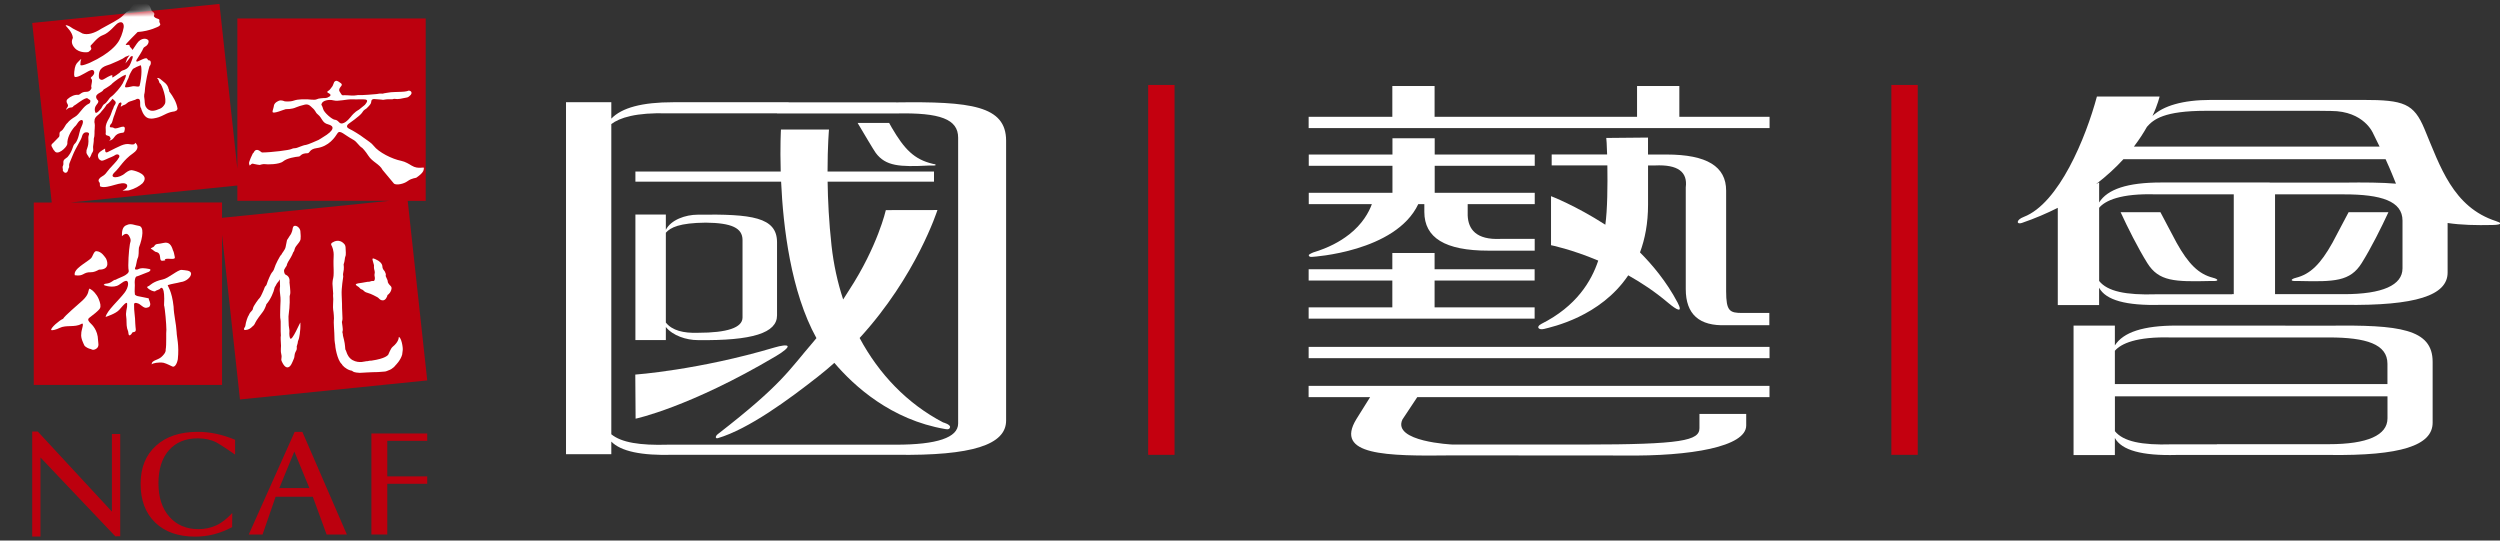
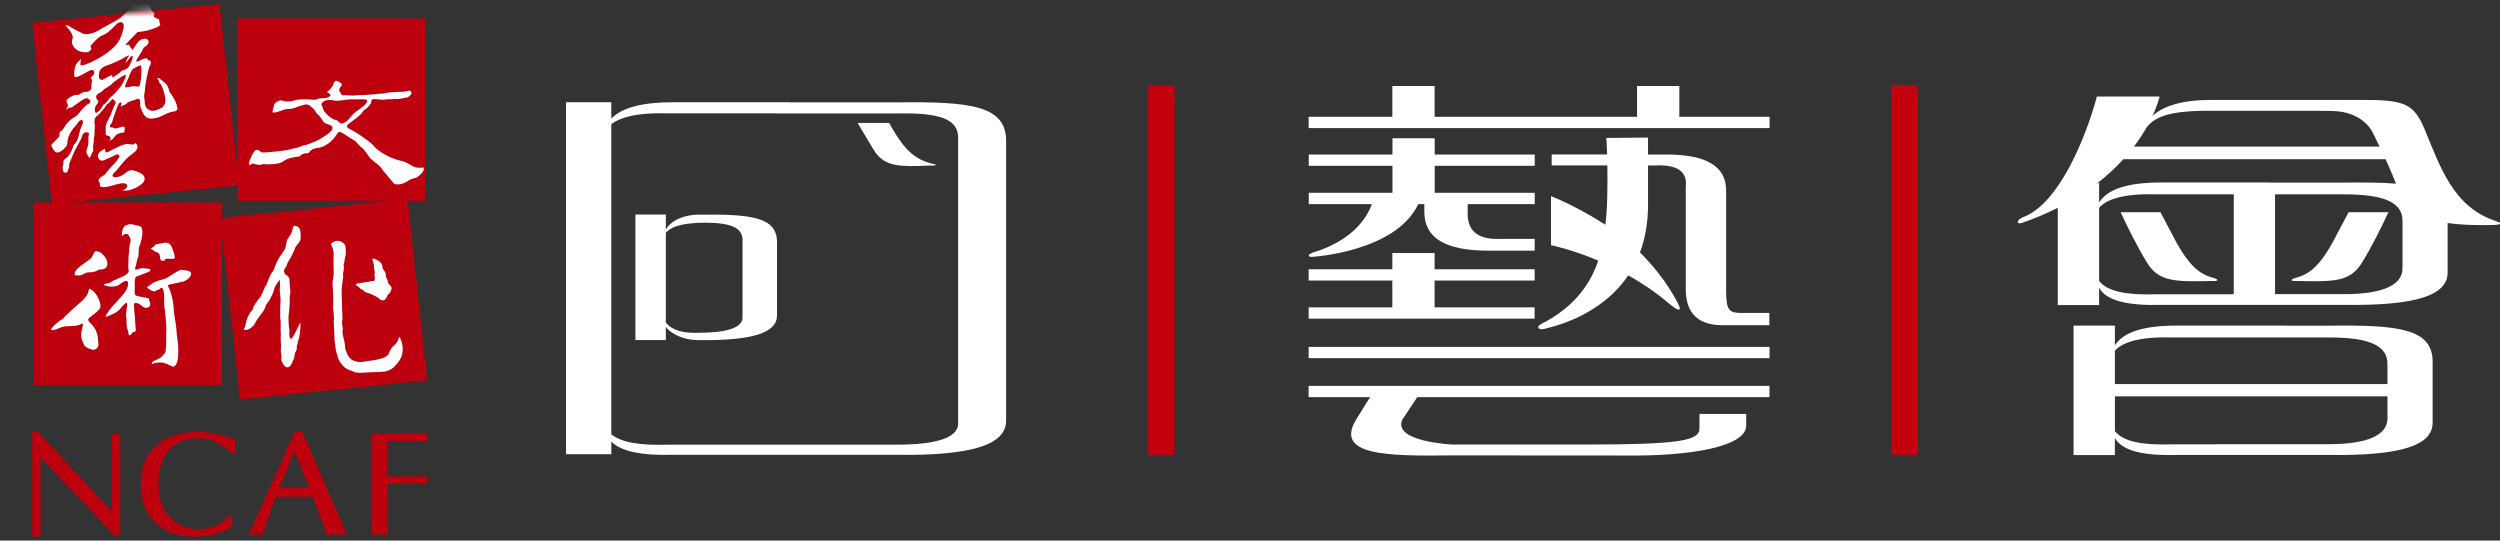
<svg xmlns="http://www.w3.org/2000/svg" width="370" height="80" viewBox="0 0 370 80" fill="none">
  <rect x="0" y="0" width="370" height="80" fill="#333333" stroke="none" />
  <g clip-path="url(#clip0_2106_3811)">
    <path d="M248.543 17.287V12.73H242.284V17.287H212.319V12.73H206.066V17.287H193.68V18.956H261.896V17.287H248.543Z" fill="white" />
-     <path d="M261.89 51.339H193.68V53.009H261.89V51.339Z" fill="white" />
+     <path d="M261.89 51.339H193.68V53.009H261.89Z" fill="white" />
    <path d="M193.68 58.777H202.777C202.059 59.925 201.26 61.194 200.744 62.029C197.461 67.397 205.081 67.525 214.959 67.397L240.367 67.415C250.251 67.548 258.439 66.104 258.439 62.974V61.264H251.519V63.368C251.519 65.2 248.937 65.791 234.409 65.791H214.959C214.959 65.791 206.019 65.391 207.559 62.087L209.754 58.777H261.884V57.107H193.674V58.777H193.68Z" fill="white" />
    <path d="M227.125 45.49H212.319V41.519H227.125V39.849H212.319V37.443H206.066V39.849H193.68V41.519H206.066V45.49H193.68V47.159H227.125V45.49Z" fill="white" />
    <path d="M199.621 34.736C198.341 35.739 196.633 36.672 194.352 37.362C194.352 37.362 193.686 37.629 193.697 37.774C193.721 38.11 194.259 38.012 194.259 38.012C194.259 38.012 206.563 37.287 209.904 30.209H210.802V31.362C210.802 35.183 213.853 37.096 220.269 37.096H227.136V35.356H222.105C218.439 35.53 217.299 33.907 217.218 31.884V30.209H227.142V28.539H212.336V24.539H227.142V22.869H212.336V20.464H206.083V22.869H193.697V24.539H206.083V28.539H193.697V30.209H203.037C202.597 31.42 201.647 33.159 199.638 34.73L199.621 34.736Z" fill="white" />
    <path d="M228.109 47.948C227.287 48.359 227.687 48.898 228.543 48.678C229.667 48.383 236.847 46.898 240.981 40.748C242.921 41.838 244.924 43.159 246.829 44.771C248.248 45.971 249.122 46.377 248.277 44.771C246.627 41.635 244.467 39.107 242.718 37.356C243.459 35.368 243.911 33.043 243.911 30.307V24.487H244.942C248.358 24.325 249.782 25.461 249.493 27.722V42.788C249.493 46.51 251.485 48.29 255.468 48.127H261.861V46.319H257.86C256.001 46.319 255.468 46.058 255.468 43.113V28.209C255.468 24.649 252.625 22.869 246.644 22.869H243.905V20.359L237.727 20.417C237.756 20.475 237.808 21.449 237.854 22.864H229.649V24.481H237.889C237.935 27.374 237.901 31.101 237.588 33.258C233.124 30.383 229.551 29.032 229.551 29.032V36.29C229.551 36.29 232.539 36.881 236.54 38.568C235.527 41.611 233.315 45.333 228.109 47.942V47.948Z" fill="white" />
    <path d="M327.54 41.113C325.386 40.568 323.886 39.055 322.143 35.942C321.634 35.026 319.955 31.774 319.746 31.409H313.852C314.9 33.687 316.428 36.73 317.801 38.933C319.514 41.67 321.854 41.71 327.117 41.588C327.326 41.588 327.54 41.594 327.748 41.588C328.414 41.571 328.252 41.293 327.534 41.113H327.54Z" fill="white" />
    <path d="M344.685 48.203H338.223V48.185H322.138C317.21 48.185 314.246 49.165 313.001 51.119V48.185H306.886V67.345H313.001V64.823C314.008 66.632 316.967 67.472 322.138 67.333H344.685C355.322 67.478 360.03 65.93 360.03 62.556V53.554C360.03 48.655 355.079 48.064 344.685 48.203ZM321.397 49.942H344.685C350.192 49.942 353.342 50.933 353.342 53.838V56.841H313.001V51.919C313.881 50.875 316.168 49.785 321.391 49.948L321.397 49.942ZM344.685 65.745H328.102V65.762H321.397C316.967 65.901 314.246 65.345 313.007 63.815V58.661H353.348V61.913C353.348 64.412 350.377 65.739 344.691 65.739L344.685 65.745Z" fill="white" />
    <path d="M345.195 35.942C343.452 39.055 341.952 40.568 339.798 41.113C339.086 41.293 338.918 41.571 339.59 41.588C339.798 41.594 340.012 41.588 340.221 41.588C345.484 41.71 347.824 41.67 349.532 38.933C350.91 36.736 352.433 33.687 353.486 31.409H347.592C347.378 31.768 345.704 35.026 345.195 35.942Z" fill="white" />
    <path d="M369.427 32.73C363.029 30.667 361.135 24.603 358.819 19.078C357.244 15.316 355.768 14.788 349.746 14.788H327.239C322.971 14.788 320.146 15.687 318.571 17.159C319.376 15.415 319.619 14.284 319.619 14.284H310.343C308.71 20.365 304.726 30.11 299.509 32.104C298.328 32.556 298.438 33.27 299.231 32.997C301.188 32.325 302.949 31.565 304.552 30.759V45.148H310.667V42.586C311.657 44.417 314.628 45.258 319.822 45.119H346.903C357.545 45.27 362.247 43.716 362.247 40.342V33.003C364.204 33.299 366.451 33.356 368.923 33.299C369.172 33.299 370.979 33.235 369.421 32.73H369.427ZM326.469 16.394H342.56C343.156 16.412 343.944 16.423 344.986 16.423C349.914 16.423 351.234 19.768 351.234 19.768C351.593 20.493 351.9 21.119 352.178 21.693H315.82C316.608 20.655 317.245 19.67 317.749 18.771C318.71 17.675 320.262 16.4 326.469 16.4V16.394ZM310.227 27.241C311.814 26.029 313.151 24.783 314.263 23.565H353.069C353.984 25.565 354.233 26.319 354.604 27.183C352.49 27.009 349.937 26.985 346.909 27.026H335.913V27.009H319.827C314.877 27.009 311.906 27.994 310.673 29.965V27.009L310.227 27.246V27.241ZM319.086 43.554C314.633 43.693 311.906 43.13 310.673 41.583V30.754C311.541 29.704 313.834 28.597 319.086 28.765H330.597V43.536H330.331V43.554H319.086ZM355.571 39.71C355.571 42.209 352.606 43.536 346.909 43.536H336.706V28.765H346.909C352.415 28.765 355.571 29.756 355.571 32.655V39.704V39.71Z" fill="white" />
    <path d="M173.831 12.574H169.928V67.316H173.831V12.574Z" fill="#C4000F" />
    <path d="M283.824 12.574H279.921V67.316H283.824V12.574Z" fill="#C4000F" />
    <path d="M137.41 24.504C137.914 24.481 138.47 24.551 138.475 24.417C138.475 24.29 138.319 24.307 138.088 24.255C135.273 23.6 133.837 22.058 131.979 18.887C131.811 18.568 131.77 18.533 131.591 18.191H126.924C127.873 19.785 129.304 22.215 129.611 22.632C131.081 24.603 133.16 24.713 137.41 24.504Z" fill="white" />
    <path d="M132.61 15.148H116.715V15.13H99.64C95.013 15.13 92.02 15.942 90.474 17.559V15.13H83.769V67.223H90.474V65.356C91.881 66.788 94.874 67.444 99.64 67.31H132.61C143.907 67.467 148.904 65.82 148.904 62.238V20.829C148.904 15.629 143.646 15.003 132.61 15.154V15.148ZM141.805 62.678C141.805 64.771 138.655 65.814 132.61 65.814H98.847C94.701 65.936 91.968 65.496 90.474 64.272V18.365C91.695 17.432 94.11 16.626 98.847 16.777H115.001V16.794H132.61C139.176 16.643 141.805 17.652 141.805 20.377V62.684V62.678Z" fill="white" />
    <path d="M98.545 48.394C99.553 49.675 101.585 50.336 103.27 50.336C111.406 50.446 115.001 49.258 115.001 46.678V35.861C115.001 32.116 111.22 31.664 103.27 31.774C101.435 31.774 99.292 32.539 98.545 34.017V31.756H94.04V50.325H98.545V48.394ZM98.545 34.446C99.24 33.658 100.555 32.991 104.457 32.951C108.302 32.991 109.894 33.745 109.894 35.53V46.991C109.894 48.499 107.625 49.252 103.27 49.252C101.168 49.322 99.483 48.922 98.545 47.739V34.441V34.446Z" fill="white" />
-     <path d="M139.61 62.533C134.283 59.757 130.091 55.374 127.225 50.023C135.655 40.829 138.742 31.084 138.742 31.084L131.104 31.096C131.104 31.096 129.906 36.435 125.69 42.904C125.378 43.386 125.082 43.855 124.787 44.319C123.953 41.785 123.374 39.119 123.067 36.359C122.679 32.846 122.523 29.6 122.488 26.887H138.232V25.386H122.477C122.477 21.583 122.691 19.171 122.691 19.171H115.58C115.58 19.171 115.436 21.664 115.546 25.386H94.04V26.887H115.604C115.905 33.565 117.04 43.188 120.832 50.041C120.687 50.22 120.549 50.394 120.392 50.574C116.721 54.823 115.795 56.841 106.246 64.243C105.824 64.568 105.847 64.968 106.264 64.841C110.809 63.484 116.675 59.183 121.099 55.704C121.927 55.055 122.726 54.383 123.484 53.704C126.414 57.148 131.892 62.133 139.871 63.496C140.062 63.525 140.519 63.646 140.606 63.235C140.699 62.823 139.604 62.522 139.604 62.522L139.61 62.533Z" fill="white" />
-     <path d="M116.559 51.223C116.437 51.014 115.557 51.154 114.636 51.426C103.363 54.777 94.023 55.438 94.023 55.438L94.069 61.965C94.069 61.965 102.008 60.301 114.822 52.719C116.014 52.012 116.686 51.438 116.559 51.223Z" fill="white" />
    <path d="M16.566 64.232V75.722L5.594 63.872H4.766V79.409H5.987V67.704L17.064 79.374L17.794 79.368V79.084V64.232H16.566Z" fill="#BC000E" />
    <path d="M34.36 78.012C33.468 78.487 32.576 78.841 31.673 79.072C30.776 79.304 29.849 79.42 28.888 79.42C26.369 79.42 24.395 78.725 22.965 77.333C21.529 75.942 20.811 74.041 20.811 71.623C20.811 69.206 21.563 67.356 23.075 65.977C24.58 64.603 26.647 63.913 29.27 63.913C30.185 63.913 31.094 64.012 31.997 64.203C32.901 64.394 33.833 64.69 34.794 65.09V67.281C34.794 67.281 32.773 65.867 32.003 65.467C31.233 65.072 30.324 64.875 29.27 64.875C27.452 64.875 26.028 65.461 24.997 66.638C23.966 67.814 23.451 69.444 23.451 71.525C23.451 73.606 23.989 75.252 25.061 76.475C26.138 77.698 27.574 78.313 29.369 78.313C30.301 78.313 31.169 78.127 31.992 77.762C32.814 77.397 33.624 76.73 34.377 75.925L34.354 78.006L34.36 78.012Z" fill="#BC000E" />
    <path d="M44.748 63.913H43.613L36.815 79.107H38.859L40.793 73.513H46.294L48.338 79.107H51.337L44.748 63.913ZM41.337 72.238L43.561 66.823L45.79 72.238H41.337Z" fill="#BC000E" />
    <path d="M63.23 65.246V64.156H54.967V79.107H57.318V71.6H63.23V70.504H57.318V65.246H63.23Z" fill="#BC000E" />
    <path d="M63.23 56.301L60.341 29.727H63.004V2.73H35.13V24.956L32.478 0.58L4.766 3.397L7.655 29.971H4.997V56.968H32.86V34.742L35.512 59.119L63.23 56.301ZM10.388 29.971L35.13 27.455V29.722H57.602L32.86 32.238V29.965H10.388V29.971Z" fill="#BC000E" />
    <mask id="mask0_2106_3811" style="mask-type:luminance" maskUnits="userSpaceOnUse" x="4" y="0" width="60" height="60">
      <path d="M63.23 56.301L60.341 29.727H63.004V2.73H35.13V24.956L32.478 0.58L4.766 3.397L7.655 29.971H4.997V56.968H32.86V34.742L35.512 59.119L63.23 56.301ZM10.388 29.971L35.13 27.455V29.722H57.602L32.86 32.238V29.965H10.388V29.971Z" fill="white" />
    </mask>
    <g mask="url(#mask0_2106_3811)">
      <path d="M25.061 13.588C25.026 13.484 25.026 13.206 24.956 13.171C24.806 12.383 24.094 12.058 23.955 11.884C23.544 11.49 23.294 11.501 23.231 11.571C23.549 11.71 23.544 12.371 23.683 12.336C23.96 12.475 24.771 14.771 24.377 15.426C24.186 15.739 23.995 15.948 23.683 16.087C23.578 16.087 22.849 16.539 22.252 16.354C21.893 16.244 21.569 15.948 21.471 15.496C21.436 15.287 21.401 15.078 21.401 14.835C21.239 13.896 21.407 13.93 21.424 13.583C21.505 12.087 21.986 10.255 22.125 9.803C22.438 9.49 22.333 8.933 22.125 8.945C21.812 8.968 21.887 8.62 21.61 8.62C21.54 8.62 21.471 8.655 21.401 8.655C21.054 8.759 20.706 8.968 20.365 9.107C20.226 9.107 20.121 9.142 20.191 8.899C20.573 8.307 21.1 7.461 21.193 7.194C21.308 6.87 21.65 6.945 21.899 6.493C22.009 6.29 21.992 6.145 21.992 6.035C21.818 5.635 20.886 5.501 20.255 6.446C20.006 6.817 19.641 7.333 19.606 7.403C19.508 7.101 19.195 7.043 19.172 6.719C19.16 6.545 18.587 6.73 18.604 6.609C18.622 6.487 20.197 4.91 20.37 4.736C22.206 4.614 23.486 3.901 23.486 3.901C24.007 3.554 23.486 3.484 23.59 3.032C23.665 2.696 22.965 2.841 22.762 2.371C23.034 1.832 22.553 1.78 22.414 1.536C22.414 1.536 22.212 0.725 21.853 0.655C21.714 0.336 20.284 -0.487 19.096 1.571C18.992 1.641 18.888 1.71 18.784 1.745C18.68 1.814 18.297 2.232 18.159 2.336C17.585 2.91 16.248 3.542 15.009 4.243C13.949 4.933 12.953 5.217 12.212 4.957C11.586 4.574 10.926 4.377 10.342 3.93C10.237 3.861 9.589 3.583 9.751 3.826C9.849 3.977 10.735 4.759 10.787 5.612C10.573 6.029 10.527 6.522 11.077 7.125C11.766 7.89 12.994 7.739 13.063 7.704C13.271 7.53 13.7 7.333 13.422 6.951C13.387 6.881 13.422 6.812 13.422 6.742C13.619 6.591 14.459 5.449 15.211 5.206C16.161 4.899 17.087 3.612 17.47 3.409C18.199 3.02 18.378 3.641 18.297 4.104C18.17 4.817 17.811 5.838 17.365 6.394C17.313 6.458 16.398 7.872 13.329 9.275C13.329 9.275 11.905 9.907 11.899 9.583C11.893 8.887 12.038 8.794 12.038 8.794C11.94 8.736 11.928 8.777 11.494 9.229C11.297 9.438 11.077 9.704 10.99 10.632C10.932 11.362 11.013 11.426 11.268 11.397C11.975 11.31 13.023 10.452 13.538 10.365C13.642 10.348 13.903 10.33 13.949 10.707C13.972 10.928 13.798 11.142 13.712 11.229C13.642 11.333 13.382 11.432 13.451 11.606C13.868 11.849 13.347 12.649 13.555 13.032C13.382 13.449 13.109 13.588 12.797 13.588C12.021 13.577 11.928 13.988 11.586 14.041C11.1 13.971 10.446 14.249 9.994 14.667C9.792 14.852 9.809 15.113 9.994 15.397C10.243 15.791 9.78 15.954 9.797 16.261C10.399 15.664 10.654 16.122 10.898 15.675C11.204 15.548 12.137 14.713 12.762 14.539C12.988 14.475 13.005 14.649 13.329 14.806C13.411 14.846 13.405 15.241 13.179 15.333C12.287 15.698 11.789 16.91 11.083 17.299C10.828 17.438 10.203 17.867 9.994 18.186C9.577 18.533 9.508 19.125 8.992 19.432C8.68 19.606 8.888 19.988 8.749 20.232C8.749 20.238 8.743 20.249 8.738 20.255L7.817 21.2C7.516 21.391 7.632 21.635 7.632 21.635C7.667 21.669 7.956 22.307 8.025 22.272C8.477 23.177 9.861 21.785 9.931 21.403C9.931 21.368 9.965 21.368 9.965 21.299C9.931 20.464 10.382 19.53 11.036 18.765C11.419 18.487 11.558 17.861 12.038 17.756C12.635 17.774 11.934 18.974 11.899 19.113C11.76 19.53 11.679 20.052 11.552 20.4C11.43 20.742 11.291 21.09 10.979 21.368C10.77 21.612 10.724 22.394 9.994 23.246C9.855 23.316 9.716 23.49 9.577 23.559C9.23 23.872 9.473 24.151 9.334 24.498C9.16 24.812 9.369 24.985 9.299 25.264C9.369 25.403 9.473 25.507 9.647 25.577C10.133 25.577 10.029 25.02 10.237 24.742C10.203 24.151 10.226 24.354 10.724 23.078C11.222 21.803 12.009 20.759 12.142 20.162C12.212 19.855 12.426 19.641 12.594 19.606C12.756 19.571 13.046 19.548 13.15 19.71C13.248 19.872 13.098 19.994 13.075 20.29C13.046 20.649 13.208 21.084 12.907 21.936C12.872 22.006 12.768 22.319 12.803 22.388C12.693 22.823 13.179 23.09 13.179 23.409C13.509 23.171 13.503 22.713 13.706 22.527C13.88 22.215 13.752 21.988 13.775 21.693C13.798 21.397 13.914 20.893 13.88 20.545C14.053 20.023 13.949 19.536 14.018 19.015C14.1 18.203 13.914 18.145 13.984 17.907C13.984 17.188 14.626 17.09 15.02 16.487C15.298 16.174 15.576 15.861 15.779 15.478C16.253 15.2 16.572 14.678 16.676 14.609C16.85 14.887 17.406 15.026 16.954 15.583C16.919 15.722 16.746 15.861 16.815 15.93C16.537 16.417 16.468 16.933 16.19 17.42C15.333 18.8 15.761 19.084 15.634 19.814C15.669 20.197 16.19 19.954 16.294 20.336C16.497 20.591 16.225 20.771 16.12 20.823C17.157 20.667 16.665 19.791 18.164 19.641C18.234 19.641 18.303 19.606 18.373 19.536C18.888 17.959 17.342 19.281 16.867 18.951C16.589 18.759 16.421 18.939 16.259 18.777C16.236 18.475 16.503 18.255 16.537 18.22C16.711 17.803 16.746 17.42 16.954 16.968C17.163 16.377 17.302 15.855 17.614 15.27C17.788 15.165 17.898 15.107 17.962 15.235C18.031 15.374 17.892 15.583 17.857 15.757C17.927 15.791 18.066 15.687 18.17 15.617C18.24 15.548 18.517 15.548 18.795 15.27C19.068 14.991 19.421 14.991 19.728 14.852C19.901 14.817 20.075 14.748 20.249 14.643C21.077 14.47 20.527 15.617 20.874 16C20.926 16.226 21.204 17.101 21.754 17.409C22.304 17.716 23.127 17.455 23.474 17.351C23.787 17.246 24.065 17.107 24.273 17.003C25.472 16.377 25.761 16.603 26.033 16.394C26.248 16.342 26.242 16.174 26.276 16.07C26.114 15.107 25.634 14.33 25.101 13.606L25.061 13.588ZM16.375 9.49C17.116 9.194 17.886 8.823 18.141 8.69C18.396 8.562 18.419 8.481 18.558 8.412C18.628 8.377 19.044 8.238 19.183 8.168C19.01 8.412 18.853 8.574 18.749 8.852C18.68 8.991 18.633 9.246 18.558 9.385C18.558 9.385 19.183 8.655 19.288 8.446C19.34 8.354 19.641 8.18 19.652 8.406C19.664 8.609 19.392 9.2 19.328 9.385C19.259 9.525 19.143 9.907 18.709 10.191C18.216 10.493 18.101 10.301 17.701 10.771C17.423 10.98 16.966 11.304 16.734 11.432C16.503 11.554 16.67 11.235 16.636 11.165C16.462 10.991 15.454 11.71 15.246 11.78C15.142 11.815 15.072 11.815 15.003 11.815C14.852 11.774 14.655 11.681 14.638 11.438C14.528 9.867 15.646 9.785 16.387 9.49H16.375ZM18.141 12.371C17.962 12.765 16.966 13.977 16.398 14.354C16.149 14.516 15.819 15.229 15.42 15.415C15.24 15.496 15.136 15.815 14.997 16.023C14.858 16.197 14.221 16.974 14.1 16.614C13.746 15.588 14.754 15.362 14.516 14.881C14.343 14.707 14.169 14.498 14.239 14.185C14.412 13.872 14.725 13.768 14.997 13.594C15.136 13.525 15.24 13.42 15.344 13.246C15.999 12.87 16.555 12.481 16.624 12.342C16.902 12.098 17.939 11.27 18.633 11.055C18.645 11.49 18.425 11.681 18.425 11.82C18.321 11.994 18.326 11.983 18.147 12.377L18.141 12.371ZM20.666 12.684C20.596 12.951 20.011 12.719 19.699 12.754C19.293 12.835 18.639 13.009 18.535 12.893C18.402 12.806 18.778 12.058 18.848 11.884C18.952 11.675 19.056 11.501 19.091 11.293C19.195 10.945 19.629 10.214 19.699 10.18C20.046 9.971 20.428 9.797 20.805 9.658C20.984 9.699 21.025 11.258 20.666 12.678V12.684Z" fill="white" />
      <path d="M19.699 25.217C19.352 25.113 19.045 25.235 18.558 25.6C17.655 26.452 16.005 26.458 16.931 25.53C17.742 24.794 18.251 23.681 19.699 22.684C20.052 22.441 20.77 21.814 20.023 21.13C19.954 21.13 20.07 21.501 19.253 21.351C18.385 21.171 17.707 21.635 15.93 22.51C15.518 22.713 15.547 22.215 15.559 21.983C15.107 22.255 14.418 22.585 14.493 23.101C14.551 23.444 14.632 23.6 14.928 23.745C15.188 23.872 15.547 23.623 15.756 23.554C16.242 23.31 16.688 23.206 17.14 22.893C17.562 22.725 17.892 23.078 17.487 23.484C17.418 23.727 16.503 24.638 16.242 24.939C15.553 25.745 15.698 25.768 15.032 26.157C14.754 26.313 14.418 26.672 14.685 26.956C14.905 27.188 14.661 27.536 14.893 27.617C15.999 28.006 18.101 26.638 18.767 27.304C18.836 27.374 19.016 27.855 18.118 28.203C18.153 28.203 18.802 28.22 19.079 28.174C19.959 27.942 20.672 27.513 21.089 27.13C22.224 25.855 20.052 25.299 19.705 25.223L19.699 25.217Z" fill="white" />
      <path d="M13.445 40.29C13.873 40.301 14.273 40.116 14.655 39.907C16.502 39.919 15.761 38.348 15.657 38.209C15.489 38.006 15.037 37.212 14.279 37.171C13.885 37.113 13.729 38 13.451 38.243C12.727 38.904 10.799 39.826 11.071 40.736C12.455 40.945 12.235 40.261 13.451 40.29H13.445Z" fill="white" />
      <path d="M24.076 38.591C24.765 38.533 24.302 38.441 24.406 38.371H24.418C24.84 38.133 25.998 38.568 25.871 38.035C25.744 37.496 25.767 37.374 25.593 37.032C25.373 36.284 25.026 35.745 24.18 35.959C23.329 36.174 23.109 35.994 22.837 36.412C22.733 36.62 22.385 36.62 22.316 36.829C22.629 36.898 22.837 37.281 23.179 37.31C24.047 37.559 23.387 38.655 24.076 38.591Z" fill="white" />
      <path d="M13.445 42.817C13.376 42.783 13.306 42.748 13.237 42.713C12.994 43.026 13.266 43.49 12.2 44.481C11.378 45.241 9.612 46.696 9.334 47.183C8.749 47.426 7.522 48.51 7.574 48.812C7.603 48.991 8.413 48.748 8.813 48.539C9.774 48.046 11.071 48.498 12.027 47.948C12.588 47.623 11.992 48.881 12.027 49.403C11.922 50.064 12.38 50.875 12.473 51.101C12.565 51.328 13.173 51.641 13.439 51.658C13.509 51.658 13.735 51.948 14.256 51.606C14.748 51.275 14.516 50.719 14.511 50.342C14.482 48.823 13.578 48.023 13.439 47.884C13.196 47.641 12.837 47.31 13.231 47.02C13.625 46.73 14.615 45.971 14.789 45.641C14.962 45.31 14.852 44.852 14.598 44.232C14.302 43.525 13.717 42.956 13.439 42.823L13.445 42.817Z" fill="white" />
      <path d="M26.873 39.942C26.294 39.925 24.939 41.188 24.076 41.362C22.675 41.641 22.108 42.296 22.038 42.33C21.899 42.365 21.76 42.4 21.795 42.574C21.864 42.644 21.934 42.713 22.038 42.783C22.281 42.956 22.629 43.13 22.936 43.13C23.179 42.887 23.59 42.922 23.764 42.649C23.868 42.545 24.441 42.284 24.279 45.177C24.418 45.594 24.626 48.052 24.626 48.812C24.557 49.125 24.661 51.061 24.522 51.722C24.557 52.139 24.314 52.377 24.07 52.655C23.451 53.38 22.449 53.217 22.449 53.936C22.553 53.757 23.463 53.565 24.209 53.693C24.725 53.832 25.234 54.127 25.524 54.249C25.813 54.371 26.161 53.977 26.317 53.177C26.543 51.044 26.143 49.855 26.143 49.159C26.074 47.878 25.727 46.632 25.692 45.386C25.443 42.98 24.76 42.301 24.829 42.197C25.449 41.988 26.143 41.919 26.763 41.745C27.522 41.675 28.297 41.014 28.28 40.498C28.263 39.983 27.383 40.012 26.861 39.942H26.873Z" fill="white" />
      <path d="M21.905 44.133C21.685 44.058 20.59 43.89 20.353 43.82C20.214 43.785 20.075 43.716 19.971 43.612C19.866 42.951 20.006 42.435 19.936 41.739C19.971 40.812 20.283 40.91 20.353 40.875C20.868 40.667 22.009 40.249 22.044 40.22C22.513 39.878 22.113 39.803 22.044 39.803C21.494 39.699 20.868 39.594 20.388 39.873C20.388 39.838 19.774 40.093 20.04 39.525C20.11 39.525 20.283 38.348 20.353 38.278C20.596 37.832 20.492 37.171 20.561 36.649C21.146 35.125 21.36 33.513 20.527 33.42C19.953 33.351 19.386 33.009 18.801 33.293C18.06 33.507 18.043 34.319 18.043 34.956C18.234 34.8 18.824 34.168 19.218 35.13C19.479 35.635 19.218 35.959 19.218 36.168C19.079 36.858 18.894 39.467 19.044 40.012C19.235 40.701 17.354 41.188 17.145 41.397C16.693 41.397 16.583 41.907 15.663 41.988C15.524 41.988 15.42 42.058 15.35 42.162C15.42 42.267 16.798 42.684 17.597 42.162C18.39 41.641 18.187 41.722 18.494 41.606C19.137 41.368 18.975 42.336 18.807 42.678C18.703 42.922 18.564 43.165 18.425 43.333C17.643 44.377 15.761 46.035 15.628 46.933L15.663 46.898C15.732 46.864 17.105 46.446 17.637 45.867C18.17 45.287 18.957 44.22 18.807 45.27C18.807 45.27 18.807 45.386 18.807 45.403C18.795 45.565 18.575 46.301 18.674 46.829C18.772 47.356 18.674 48.041 18.813 48.597C18.847 48.701 18.882 48.806 18.917 48.91C19.056 49.119 18.917 50.012 19.432 49.461C19.537 49.351 19.537 49.148 19.774 49.148C20.307 49.101 20.023 48.603 20.017 47.832C20.017 46.864 19.809 46.029 19.843 45.061C19.843 45.061 19.791 44.69 20.359 44.887C20.776 44.991 21.048 45.444 21.499 45.548C21.673 45.583 21.847 45.513 22.049 45.444C22.397 45.13 22.188 44.713 22.049 44.371C21.98 44.267 22.136 44.209 21.91 44.127L21.905 44.133Z" fill="white" />
      <path fill-rule="evenodd" clip-rule="evenodd" d="M60.891 24.493C60.607 24.313 59.976 23.919 59.374 23.803C58.025 23.536 56.044 22.545 55.303 21.577C54.968 21.136 54.429 20.846 54.383 20.783C54.371 20.765 53.369 20.081 53.329 20.029C53.329 20.029 52.333 19.368 51.673 19.055C51.019 18.742 51.58 18.336 51.592 18.325C51.592 18.325 53.34 17.113 53.595 16.667C53.844 16.22 54.111 16.174 54.221 16.07C55.147 15.2 54.869 15.142 54.979 14.87C55.089 14.597 55.465 14.667 55.5 14.667C55.593 14.667 56.415 14.742 56.45 14.742C56.502 14.742 56.676 14.812 56.959 14.736C57.243 14.661 58.036 14.701 58.065 14.696C58.181 14.667 58.309 14.609 58.442 14.632C58.998 14.73 59.582 14.545 59.623 14.545C59.623 14.545 60.15 14.441 60.167 14.441C60.422 14.429 60.659 14.174 60.787 14.041C60.92 13.907 61.047 13.496 60.532 13.409L60.428 13.426C60.381 13.455 60.075 13.571 59.397 13.588C58.714 13.612 58.031 13.629 57.857 13.652C57.764 13.664 57.666 13.67 57.562 13.693C57.446 13.716 56.797 13.797 56.693 13.849C56.589 13.902 56.369 13.78 55.749 13.919C55.599 13.954 53.485 14.104 53.201 14.075C53.039 14.058 52.854 14.075 52.779 14.099C52.414 14.191 51.476 14.11 51.366 14.099C51.273 14.081 50.741 14.099 50.741 14.099C50.642 14.099 50.561 14.046 50.503 13.93C50.358 13.606 49.941 13.426 50.422 12.829C50.422 12.829 50.7 12.597 50.532 12.394C50.434 12.273 50.208 12.168 50.15 12.104C50.092 12.041 49.86 11.971 49.831 11.965C49.594 11.913 49.403 12.197 49.415 12.261C49.415 12.261 49.258 12.667 49.224 12.725C49.2 12.771 48.812 13.299 48.714 13.357C48.604 13.415 48.477 13.536 48.448 13.554C48.419 13.577 48.436 13.71 48.587 13.762C48.639 13.762 48.911 13.936 48.917 14.052C48.928 14.238 48.645 14.354 48.61 14.365C48.598 14.365 48.592 14.371 48.587 14.377C48.355 14.551 47.874 14.516 47.863 14.516C47.793 14.551 47.209 14.516 46.855 14.701C46.595 14.841 45.703 14.701 45.529 14.701C45.159 14.701 44.151 14.649 43.508 14.881C42.866 15.113 42.113 14.991 42.113 14.991C42.113 14.991 41.644 14.765 41.302 14.904C41.227 14.933 40.671 15.136 40.55 15.577C40.532 15.873 40.306 16.423 40.335 16.562C40.405 16.927 42.084 16.18 42.287 16.157C42.489 16.133 43.15 16.197 43.856 15.873C44.151 15.739 44.487 15.652 45.089 15.49C45.691 15.328 46.027 15.786 46.149 15.89C46.815 16.452 46.606 16.585 47.035 16.933C47.724 17.49 47.648 18.18 48.569 18.406C49.484 18.638 49.6 19.241 47.776 20.319C47.4 20.539 47.145 20.736 47.029 20.759C47.012 20.771 45.535 21.426 45.298 21.444C44.806 21.484 43.983 21.925 43.728 21.925C43.468 21.925 43.26 21.977 43.092 22.07C42.814 22.215 40.214 22.556 38.766 22.568L38.367 22.29C38.367 22.29 37.944 22.006 37.66 22.377C37.631 22.406 37.544 22.632 37.417 22.707C37.417 22.707 36.786 23.965 36.861 24.215C36.896 24.33 36.925 24.429 36.937 24.499C36.937 24.499 37.087 24.417 37.145 24.336C37.33 24.18 37.353 24.203 37.62 24.273C37.886 24.342 38.407 24.417 38.442 24.412C38.442 24.412 38.969 24.232 39.235 24.296C39.496 24.359 41.331 24.365 41.905 23.884C42.478 23.403 43.711 23.212 44.244 23.165C44.499 23.142 44.522 22.684 45.506 22.678C45.877 22.678 45.755 22.075 46.855 21.925C48.702 21.675 49.577 20.302 49.947 19.727C50.318 19.154 50.92 19.948 52.31 20.701C52.842 20.991 53.103 21.606 53.618 21.896C53.636 21.907 54.064 22.336 54.516 23.044C55.118 23.988 56.178 24.273 56.623 25.154C56.623 25.154 58.309 27.177 58.32 27.188C58.725 27.444 59.762 27.217 60.3 26.823C61.013 26.307 61.528 26.388 61.661 26.267C62.709 25.536 62.709 25.188 62.767 24.91C62.837 24.58 61.927 25.148 60.908 24.499L60.891 24.493ZM50.266 18.168C50.081 18.017 49.93 17.751 49.548 17.722C49.166 17.693 47.932 16.649 47.822 16.122C47.706 15.594 47.481 15.559 47.602 15.357C47.741 14.881 48.662 14.672 49.368 14.858C50.075 15.049 51.308 14.655 52.211 14.701C52.825 14.736 53.682 14.661 54.076 14.725C54.666 14.817 54.076 15.403 53.995 15.525L53.138 16.22C52.947 16.354 52.553 16.475 51.829 17.391C51.574 17.71 50.77 18.574 50.26 18.168H50.266Z" fill="white" />
      <path fill-rule="evenodd" clip-rule="evenodd" d="M52.813 42.296C53.34 42.58 53.213 42.742 53.554 42.846C53.896 42.951 53.757 43.165 54.394 43.339C55.025 43.513 55.598 43.867 55.853 43.988C56.108 44.11 56.154 44.406 56.6 44.452C57.046 44.504 57.312 43.93 57.353 43.658C57.353 43.658 57.694 43.484 57.88 42.986C58.14 42.278 57.648 42.388 57.393 41.751C57.393 41.641 57.382 41.525 57.335 41.432C57.335 41.432 57.081 40.852 57.069 40.829C57.069 40.817 57.214 40.672 56.947 40.174H56.942L56.918 40.145V40.133C56.918 40.133 56.606 39.826 56.6 39.49C56.594 38.922 56.021 38.614 55.94 38.556C55.32 38.226 55.031 38.081 55.152 38.533C55.205 38.725 55.326 39.13 55.349 39.246C55.372 39.362 55.28 39.588 55.442 40.104C55.471 40.197 55.465 40.377 55.465 40.377C55.465 40.377 55.401 40.69 55.43 40.794C55.459 40.898 55.477 41.014 55.477 41.101C55.477 41.101 55.523 41.559 55.274 41.594C55.274 41.594 55.06 41.548 54.828 41.646C54.596 41.745 54.492 41.669 54.284 41.727C54.075 41.785 53.12 41.919 53.12 41.919C53.12 41.919 52.303 42.012 52.831 42.296H52.813Z" fill="white" />
      <path fill-rule="evenodd" clip-rule="evenodd" d="M44.464 34.255C44.423 33.751 43.943 33.339 43.56 33.432C43.352 33.49 43.306 33.861 43.306 33.861C43.306 33.861 43.259 34.452 42.866 34.922C42.837 34.968 42.53 35.478 42.478 35.53C42.478 35.53 42.362 36.116 42.269 36.562C42.182 37.003 41.713 37.467 41.644 37.687C41.447 37.78 40.683 39.339 40.642 39.594C40.619 39.675 40.52 40.058 40.214 40.371C40.104 40.487 39.658 41.438 39.449 42.139C39.397 42.319 39.212 42.348 39.154 42.586C39.125 42.667 39.009 42.956 39.009 42.956C38.992 42.98 38.592 43.959 38.448 44.069C38.303 44.185 37.498 45.293 37.452 45.588C37.376 46.122 37.116 45.925 36.809 46.667C36.693 46.777 36.369 47.664 36.317 48.197C36.288 48.475 35.987 48.597 36.155 48.812C36.218 48.887 36.89 48.852 37.336 48.336C37.504 48.232 37.672 48.035 37.793 47.739C37.915 47.443 38.685 46.394 38.888 46.162C39.096 45.919 39.397 45.206 39.42 45.032C40.081 44.307 40.538 43.09 40.59 42.759C40.642 42.429 40.775 42.388 40.862 42.168C40.949 41.948 41.192 41.687 41.192 41.687C41.192 41.687 41.354 41.501 41.412 41.339C41.412 41.472 41.447 42.365 41.447 42.365C41.447 42.365 41.366 42.904 41.435 43.31C41.505 43.716 41.54 44.458 41.522 44.533C41.487 44.701 41.487 45.89 41.47 46.029C41.464 46.081 41.441 47.159 41.511 47.27C41.58 47.38 41.499 48.962 41.569 49.669C41.505 49.797 41.563 50.69 41.569 50.754C41.65 51.351 41.476 51.768 41.627 52.4C41.777 53.026 41.528 53.09 41.69 53.455C42.049 54.284 42.391 54.411 42.622 54.365C43.057 54.284 43.282 53.554 43.445 53.194C43.572 52.928 43.578 52.777 43.607 52.504C43.636 52.232 43.827 51.919 43.844 51.89C43.977 51.681 43.914 51.281 43.914 51.281C43.914 51.281 44.041 50.887 44.053 50.8C44.053 50.707 44.087 50.568 44.087 50.568C44.087 50.568 44.105 50.417 44.151 50.359C44.151 50.359 44.226 50.168 44.226 50.157C44.261 50.041 44.498 49.078 44.458 47.757C44.452 47.542 43.207 50.638 42.935 50.069C42.842 49.878 42.796 49.443 42.831 49.13C42.866 48.812 42.773 48.614 42.738 48.197C42.703 47.78 42.698 46.823 42.698 46.823C42.686 46.69 42.877 45.438 42.842 45.345C42.866 45.298 42.9 44.278 42.871 44.052C42.842 43.826 42.912 43.71 42.952 43.496C43.022 43.113 42.831 41.785 42.842 41.768C42.842 41.768 42.987 41.136 42.483 40.765C42.344 40.661 42.107 40.713 42.038 40.133C41.997 39.757 42.472 39.432 42.466 39.159C42.466 39.159 42.518 38.916 42.825 38.452C43.132 37.988 43.404 37.386 43.41 37.31L43.502 37.2C43.502 37.2 43.595 37.003 43.607 36.87C43.763 36.249 44.585 35.809 44.493 35.177C44.527 35.02 44.481 34.603 44.458 34.267L44.464 34.255Z" fill="white" />
      <path fill-rule="evenodd" clip-rule="evenodd" d="M59.02 49.861C59.02 49.861 59.09 50.551 58.1 51.339C57.816 51.571 57.532 52.377 57.451 52.51C57.376 52.562 57.092 53.067 54.967 53.374C54.822 53.374 54.678 53.374 54.544 53.42C54.469 53.443 54.238 53.478 54.203 53.461C54.128 53.432 53.172 53.843 52.182 53.298C51.603 52.98 51.383 52.371 51.377 52.354L51.354 52.313C51.354 52.313 51.186 51.809 51.105 51.704C51.088 51.669 51.065 51.322 51.065 51.235C51.047 50.754 50.775 49.722 50.758 49.681C50.758 49.513 50.723 49.333 50.671 49.154C50.694 49.078 50.711 49.003 50.723 48.916C50.758 48.829 50.688 48.301 50.688 48.301C50.688 48.301 50.601 47.693 50.601 47.652C50.601 47.652 50.7 47.356 50.688 47.107C50.677 46.858 50.624 45.548 50.624 45.548V45.536C50.63 45.496 50.624 44.684 50.567 43.652C50.509 42.626 50.798 41.032 50.798 40.939C50.804 40.759 50.729 40.678 50.798 40.388C50.966 39.722 50.856 39.165 50.856 39.13C51.047 38.649 51.012 38.139 51.122 37.93C51.233 37.722 51.157 36.997 51.157 36.875C51.169 36.359 51.024 36.191 50.943 36.104C50.156 35.235 49.293 35.843 49.293 35.843C49.293 35.843 48.882 35.994 49.044 36.29C49.16 36.493 49.432 37.078 49.38 37.936C49.327 38.794 49.38 39.896 49.38 39.896C49.38 39.913 49.408 40.835 49.316 41.148C49.217 41.461 49.206 41.988 49.206 41.988C49.206 42.122 49.293 43.409 49.31 43.484C49.275 43.588 49.304 44.099 49.322 44.261C49.339 44.423 49.241 45.519 49.31 45.843C49.38 46.174 49.466 47.258 49.408 47.385C49.362 47.49 49.478 49.31 49.478 49.31C49.478 49.31 49.513 50.348 49.513 50.359C49.53 50.614 49.6 50.991 49.605 51.009C49.576 51.125 49.877 53.275 50.578 53.884C50.642 54.069 51.134 54.591 51.835 54.817C51.852 54.823 52.055 54.817 52.234 54.974C52.408 55.13 53.08 55.182 53.253 55.182C53.34 55.182 55.008 55.067 55.928 55.067C56.34 55.032 56.803 54.997 56.861 54.997C56.994 54.997 57.167 54.956 57.278 54.904C57.278 54.904 57.44 54.835 57.469 54.823C58.14 54.62 58.54 54.069 58.534 54.064C58.534 54.064 59.264 53.38 59.518 52.493C59.518 52.493 59.582 51.977 59.599 51.861C59.675 51.461 59.391 49.884 59.003 49.867L59.02 49.861Z" fill="white" />
    </g>
  </g>
  <defs>
    <clipPath id="clip0_2106_3811">
      <rect width="370" height="80" fill="white" />
    </clipPath>
  </defs>
</svg>